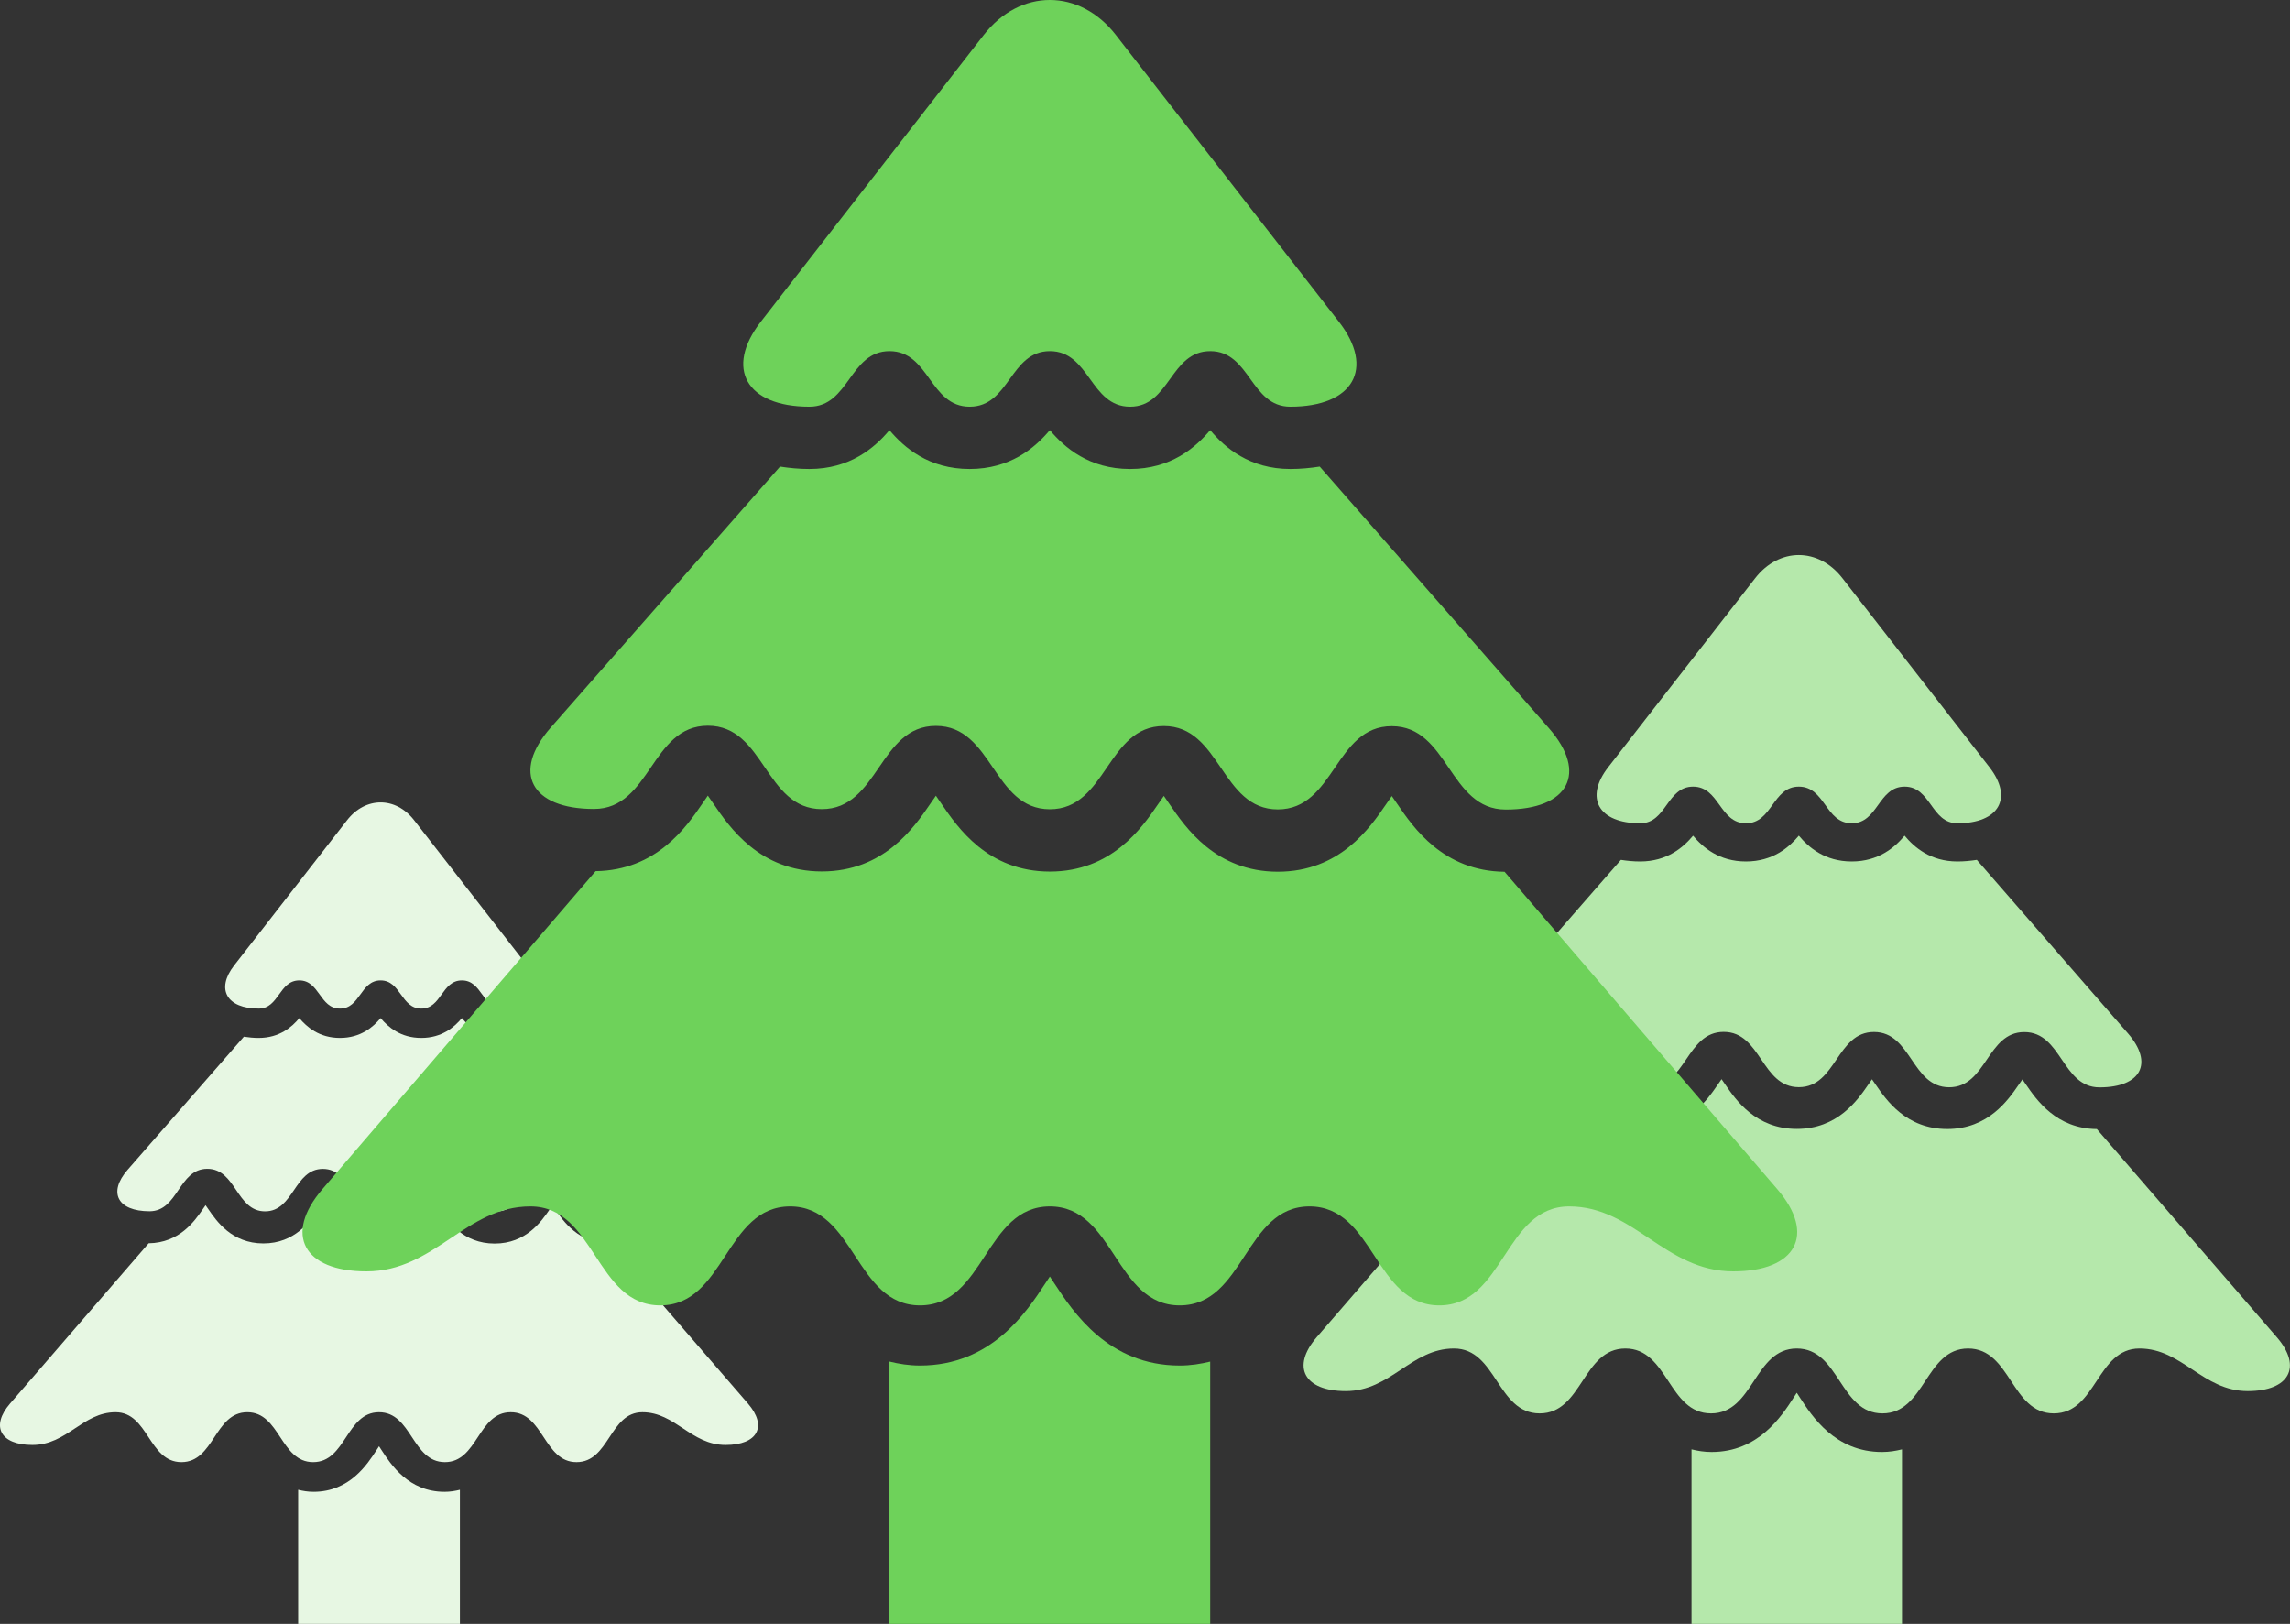
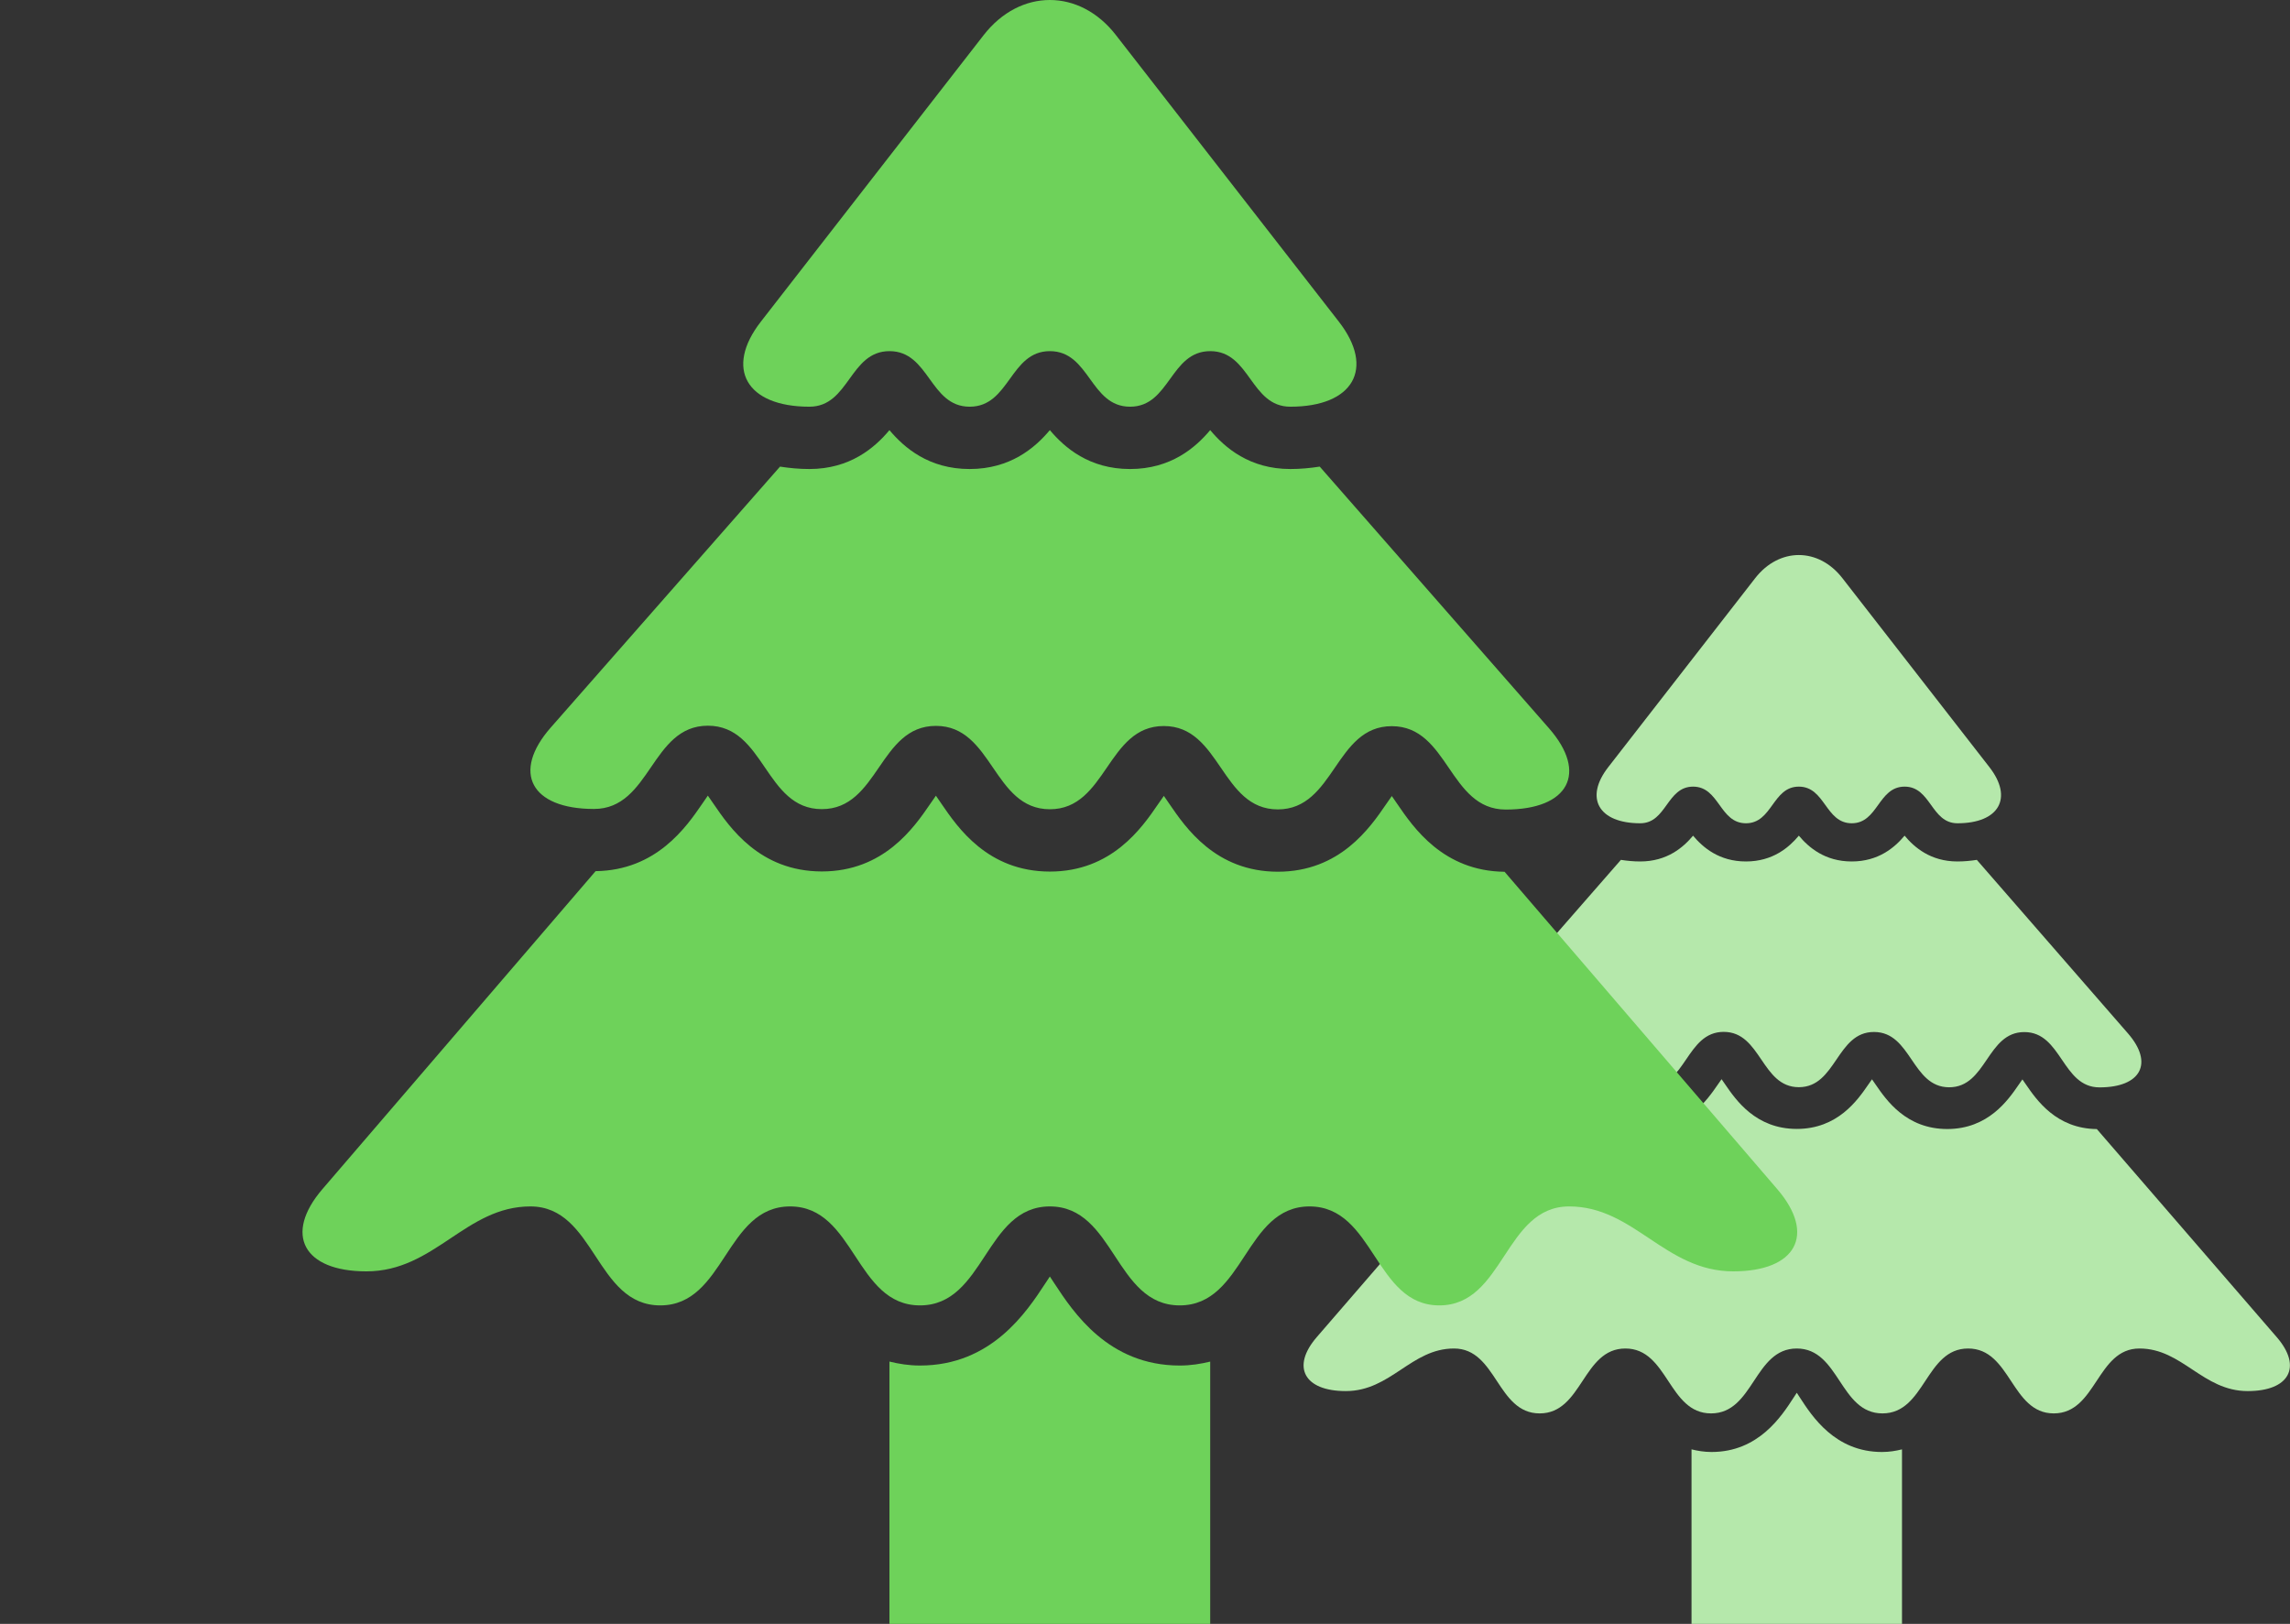
<svg xmlns="http://www.w3.org/2000/svg" width="722px" height="512px" viewBox="0 0 722 512" version="1.1">
  <rect x="0" y="0" width="722" height="512" fill="#333333" stroke="none" />
  <title>Group</title>
  <desc>Created with Sketch.</desc>
  <defs />
  <g id="Page-1" stroke="none" stroke-width="1" fill="none" fill-rule="evenodd">
    <g id="Group" fill-rule="nonzero">
-       <path d="M120.233,457.122 C123.231,461.743 128.797,470.351 140.153,470.351 C141.918,470.351 143.496,470.085 145,469.716 L145,512 L94,512 L94,469.711 C95.494,470.085 97.082,470.35 98.856,470.35 C110.212,470.35 115.787,461.738 118.776,457.117 C118.991,456.777 119.244,456.393 119.505,456 C119.767,456.393 120.018,456.781 120.233,457.122 Z M235.828,442.545 C242.026,449.721 238.861,455.591 228.775,455.592 C217.853,455.592 212.927,445.275 202.539,445.275 C192.162,445.275 192.162,461 181.775,461 C171.418,461 171.418,445.275 161.022,445.275 C150.654,445.275 150.654,461 140.266,461 C129.889,461 129.889,445.275 119.502,445.275 C109.124,445.275 109.124,461 98.737,461 C88.359,461 88.359,445.275 77.972,445.275 C67.594,445.275 67.594,461 57.207,461 C46.83,461 46.83,445.275 36.442,445.275 C26.065,445.275 21.153,455.592 10.221,455.592 C0.135,455.592 -3.021,449.721 3.168,442.545 L46.866,392.001 C56.596,391.871 61.357,385.002 63.921,381.288 C64.185,380.901 64.504,380.438 64.814,380 C65.133,380.443 65.453,380.905 65.715,381.292 C68.298,385.049 73.097,392.038 83.034,392.048 C92.96,392.048 97.787,385.062 100.37,381.315 C100.633,380.928 100.953,380.466 101.281,380.013 C101.601,380.466 101.92,380.928 102.183,381.315 C104.766,385.071 109.565,392.057 119.501,392.066 C129.419,392.066 134.237,385.09 136.819,381.339 C137.092,380.947 137.402,380.485 137.73,380.042 C138.05,380.49 138.369,380.952 138.632,381.344 C141.214,385.096 146.013,392.08 155.949,392.09 C165.876,392.09 170.695,385.105 173.277,381.353 C173.541,380.971 173.86,380.509 174.179,380.066 C174.499,380.513 174.818,380.975 175.081,381.363 C177.645,385.09 182.413,391.997 192.209,392.099 L235.828,442.545 Z M47.146,381.905 C37.066,381.895 33.969,376.004 40.256,368.81 L76.888,326.868 C78.38,327.1 79.928,327.255 81.571,327.255 C88.094,327.255 92.027,323.823 94.373,321.005 C96.729,323.823 100.661,327.255 107.184,327.255 C113.717,327.255 117.65,323.819 120.005,321 C122.361,323.818 126.294,327.255 132.817,327.255 C139.349,327.255 143.272,323.819 145.628,321 C147.975,323.818 151.907,327.255 158.439,327.255 C160.082,327.255 161.64,327.1 163.133,326.868 L199.752,368.918 C206.032,376.117 202.925,382 192.854,382 C183.75,381.991 183.759,368.597 174.648,368.597 C165.544,368.582 165.544,381.976 156.431,381.976 C147.327,381.967 147.336,368.573 138.223,368.573 C129.119,368.554 129.11,381.952 120.006,381.952 C110.902,381.943 110.911,368.549 101.807,368.549 C92.694,368.535 92.684,381.933 83.562,381.933 C74.458,381.924 74.477,368.521 65.363,368.521 C56.259,368.512 56.259,381.905 47.146,381.905 Z M81.573,318 C71.482,318 68,311.875 73.819,304.403 L109.424,258.611 C115.244,251.13 124.771,251.13 130.563,258.611 L166.186,304.403 C171.997,311.875 168.514,318 158.442,318 C152.041,318 152.041,309.12 145.639,309.12 C139.218,309.12 139.218,318 132.825,318 C126.414,318 126.414,309.12 120.003,309.12 C113.61,309.12 113.61,318 107.19,318 C100.778,318 100.778,309.12 94.376,309.12 C87.974,309.12 87.974,318 81.573,318 Z" id="Combined-Shape" fill="#E7F7E3" />
      <path d="M567.442,440.595 C571.343,446.608 578.585,457.808 593.361,457.808 C595.658,457.808 597.711,457.462 599.668,456.982 L599.668,512 L533.309,512 L533.309,456.975 C535.253,457.462 537.319,457.807 539.627,457.807 C554.404,457.807 561.658,446.602 565.546,440.589 C565.826,440.146 566.155,439.647 566.495,439.135 C566.835,439.647 567.163,440.151 567.442,440.595 Z M717.849,421.628 C725.914,430.966 721.796,438.603 708.673,438.604 C694.461,438.604 688.052,425.18 674.536,425.18 C661.033,425.18 661.033,445.641 647.518,445.641 C634.042,445.641 634.042,425.18 620.515,425.18 C607.024,425.18 607.024,445.641 593.509,445.641 C580.006,445.641 580.006,425.18 566.491,425.18 C552.988,425.18 552.988,445.641 539.472,445.641 C525.969,445.641 525.969,425.18 512.454,425.18 C498.95,425.18 498.95,445.641 485.436,445.641 C471.933,445.641 471.933,425.18 458.417,425.18 C444.914,425.18 438.523,438.604 424.299,438.604 C411.175,438.604 407.069,430.966 415.122,421.628 L471.98,355.863 C484.64,355.693 490.836,346.755 494.172,341.922 C494.514,341.419 494.929,340.818 495.333,340.247 C495.748,340.823 496.164,341.425 496.506,341.928 C499.867,346.816 506.111,355.91 519.04,355.923 C531.956,355.923 538.237,346.834 541.598,341.959 C541.94,341.455 542.355,340.854 542.783,340.264 C543.199,340.854 543.614,341.455 543.956,341.959 C547.317,346.846 553.562,355.935 566.49,355.947 C579.394,355.947 585.663,346.871 589.024,341.989 C589.378,341.48 589.781,340.879 590.209,340.302 C590.624,340.885 591.04,341.486 591.382,341.996 C594.742,346.877 600.986,355.966 613.915,355.978 C626.831,355.978 633.101,346.89 636.461,342.008 C636.804,341.51 637.219,340.909 637.635,340.332 C638.05,340.915 638.466,341.516 638.808,342.02 C642.144,346.871 648.349,355.857 661.094,355.99 L717.849,421.628 Z M472.345,342.726 C459.228,342.713 455.198,335.047 463.379,325.687 L511.043,271.114 C512.985,271.415 514.999,271.618 517.137,271.618 C525.624,271.618 530.741,267.152 533.794,263.485 C536.86,267.152 541.977,271.618 550.464,271.618 C558.964,271.618 564.081,267.146 567.146,263.479 C570.211,267.146 575.328,271.618 583.815,271.618 C592.315,271.618 597.42,267.146 600.485,263.479 C603.538,267.146 608.655,271.618 617.154,271.618 C619.292,271.618 621.319,271.415 623.261,271.114 L670.909,325.828 C679.08,335.195 675.037,342.849 661.933,342.849 C650.088,342.837 650.1,325.41 638.245,325.41 C626.399,325.391 626.399,342.818 614.541,342.818 C602.696,342.806 602.708,325.379 590.85,325.379 C579.005,325.355 578.992,342.787 567.147,342.787 C555.301,342.775 555.313,325.348 543.468,325.348 C531.61,325.329 531.597,342.763 519.727,342.763 C507.882,342.751 507.906,325.311 496.048,325.311 C484.202,325.299 484.202,342.726 472.345,342.726 Z M517.139,259.575 C504.01,259.575 499.478,251.606 507.05,241.884 L553.378,182.3 C560.95,172.567 573.347,172.567 580.883,182.3 L627.235,241.884 C634.795,251.606 630.264,259.575 617.158,259.575 C608.829,259.575 608.829,248.021 600.499,248.021 C592.144,248.021 592.144,259.575 583.827,259.575 C575.485,259.575 575.485,248.021 567.143,248.021 C558.825,248.021 558.825,259.575 550.471,259.575 C542.129,259.575 542.129,248.021 533.798,248.021 C525.469,248.021 525.469,259.575 517.139,259.575 Z" id="Combined-Shape" fill="#B5E8AB" />
      <path d="M332.447,404.678 C338.392,413.716 349.428,430.549 371.946,430.549 C375.446,430.549 378.575,430.03 381.557,429.308 L381.557,512 L280.43,512 L280.43,429.297 C283.393,430.029 286.541,430.548 290.059,430.548 C312.577,430.548 323.632,413.706 329.558,404.669 C329.984,404.003 330.485,403.253 331.003,402.484 C331.522,403.253 332.021,404.011 332.447,404.678 Z M560.372,374.967 C572.594,389.207 566.353,400.854 546.466,400.855 C524.929,400.855 515.217,380.383 494.735,380.383 C474.273,380.383 474.273,411.587 453.793,411.587 C433.371,411.587 433.371,380.383 412.872,380.383 C392.428,380.383 392.428,411.587 371.947,411.587 C351.484,411.587 351.484,380.383 331.004,380.383 C310.541,380.383 310.541,411.587 290.06,411.587 C269.597,411.587 269.597,380.383 249.117,380.383 C228.653,380.383 228.653,411.587 208.173,411.587 C187.711,411.587 187.711,380.383 167.229,380.383 C146.767,380.383 137.082,400.855 115.527,400.855 C95.639,400.855 89.417,389.207 101.62,374.967 L187.783,274.673 C206.967,274.414 216.356,260.784 221.412,253.414 C221.931,252.646 222.56,251.729 223.171,250.859 C223.801,251.738 224.431,252.655 224.949,253.423 C230.042,260.877 239.505,274.746 259.097,274.765 C278.67,274.765 288.188,260.904 293.281,253.469 C293.799,252.701 294.429,251.784 295.077,250.885 C295.707,251.784 296.337,252.701 296.855,253.469 C301.948,260.922 311.411,274.784 331.003,274.802 C350.558,274.802 360.058,260.96 365.15,253.516 C365.687,252.739 366.298,251.822 366.946,250.942 C367.576,251.832 368.205,252.748 368.724,253.526 C373.816,260.97 383.278,274.83 402.87,274.849 C422.444,274.849 431.945,260.989 437.037,253.544 C437.556,252.785 438.185,251.869 438.815,250.989 C439.445,251.877 440.075,252.794 440.593,253.563 C445.648,260.96 455.051,274.664 474.365,274.867 L560.372,374.967 Z M187.248,255.063 C167.359,255.044 161.248,243.489 173.653,229.38 L245.929,147.123 C248.873,147.577 251.928,147.882 255.169,147.882 C268.039,147.882 275.798,141.151 280.428,135.623 C285.076,141.15 292.835,147.882 305.705,147.882 C318.594,147.882 326.353,141.142 331.001,135.614 C335.649,141.141 343.408,147.882 356.278,147.882 C369.167,147.882 376.907,141.142 381.555,135.614 C386.185,141.141 393.943,147.882 406.832,147.882 C410.073,147.882 413.147,147.577 416.092,147.123 L488.344,229.593 C500.733,243.712 494.603,255.249 474.733,255.249 C456.771,255.231 456.789,228.962 438.813,228.962 C420.85,228.934 420.85,255.202 402.869,255.202 C384.907,255.184 384.926,228.916 366.945,228.916 C348.983,228.879 348.964,255.155 331.002,255.155 C313.039,255.137 313.058,228.869 295.096,228.869 C277.115,228.841 277.096,255.118 259.097,255.118 C241.135,255.1 241.172,228.813 223.191,228.813 C205.228,228.795 205.228,255.063 187.248,255.063 Z M255.19,128.232 C235.284,128.232 228.414,116.149 239.894,101.408 L310.133,11.068 C321.614,-3.69 340.41,-3.69 351.835,11.068 L422.111,101.408 C433.574,116.149 426.704,128.232 406.834,128.232 C394.205,128.232 394.205,110.714 381.576,110.714 C368.909,110.714 368.909,128.232 356.298,128.232 C343.651,128.232 343.651,110.714 331.003,110.714 C318.392,110.714 318.392,128.232 305.726,128.232 C293.078,128.232 293.078,110.714 280.448,110.714 C267.819,110.714 267.819,128.232 255.19,128.232 Z" id="Combined-Shape" fill="#6ED25A" />
    </g>
  </g>
</svg>